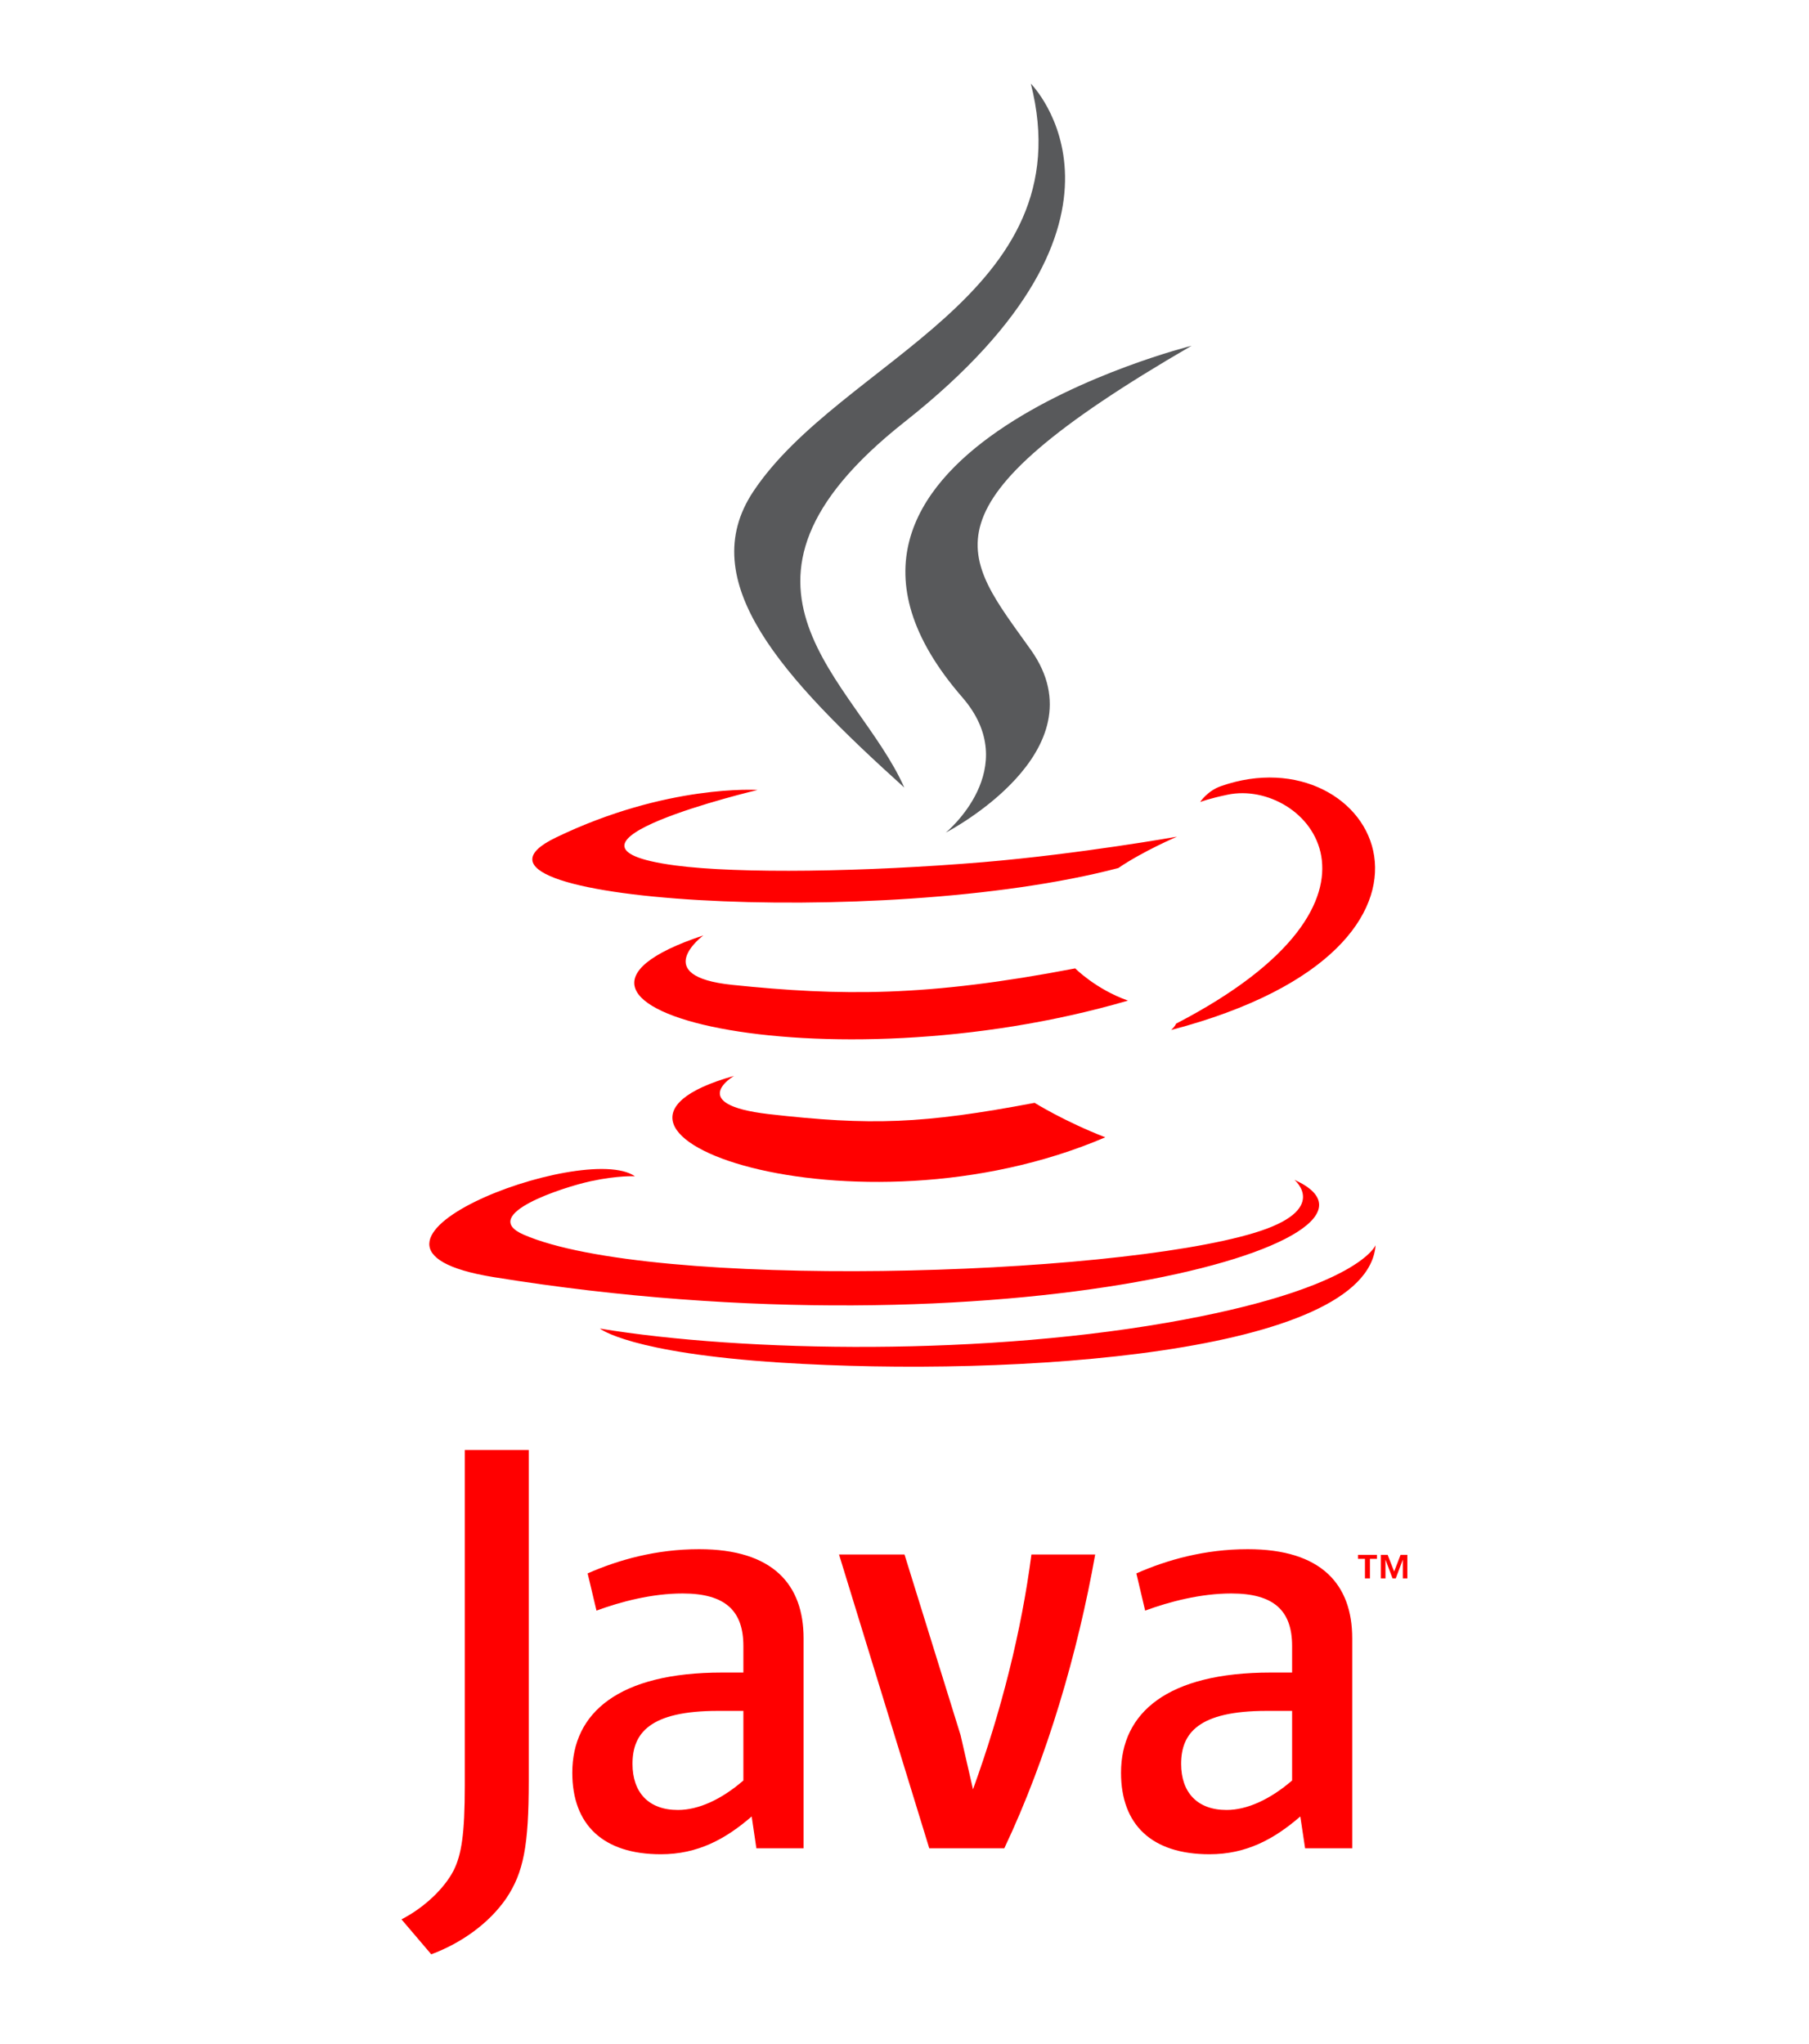
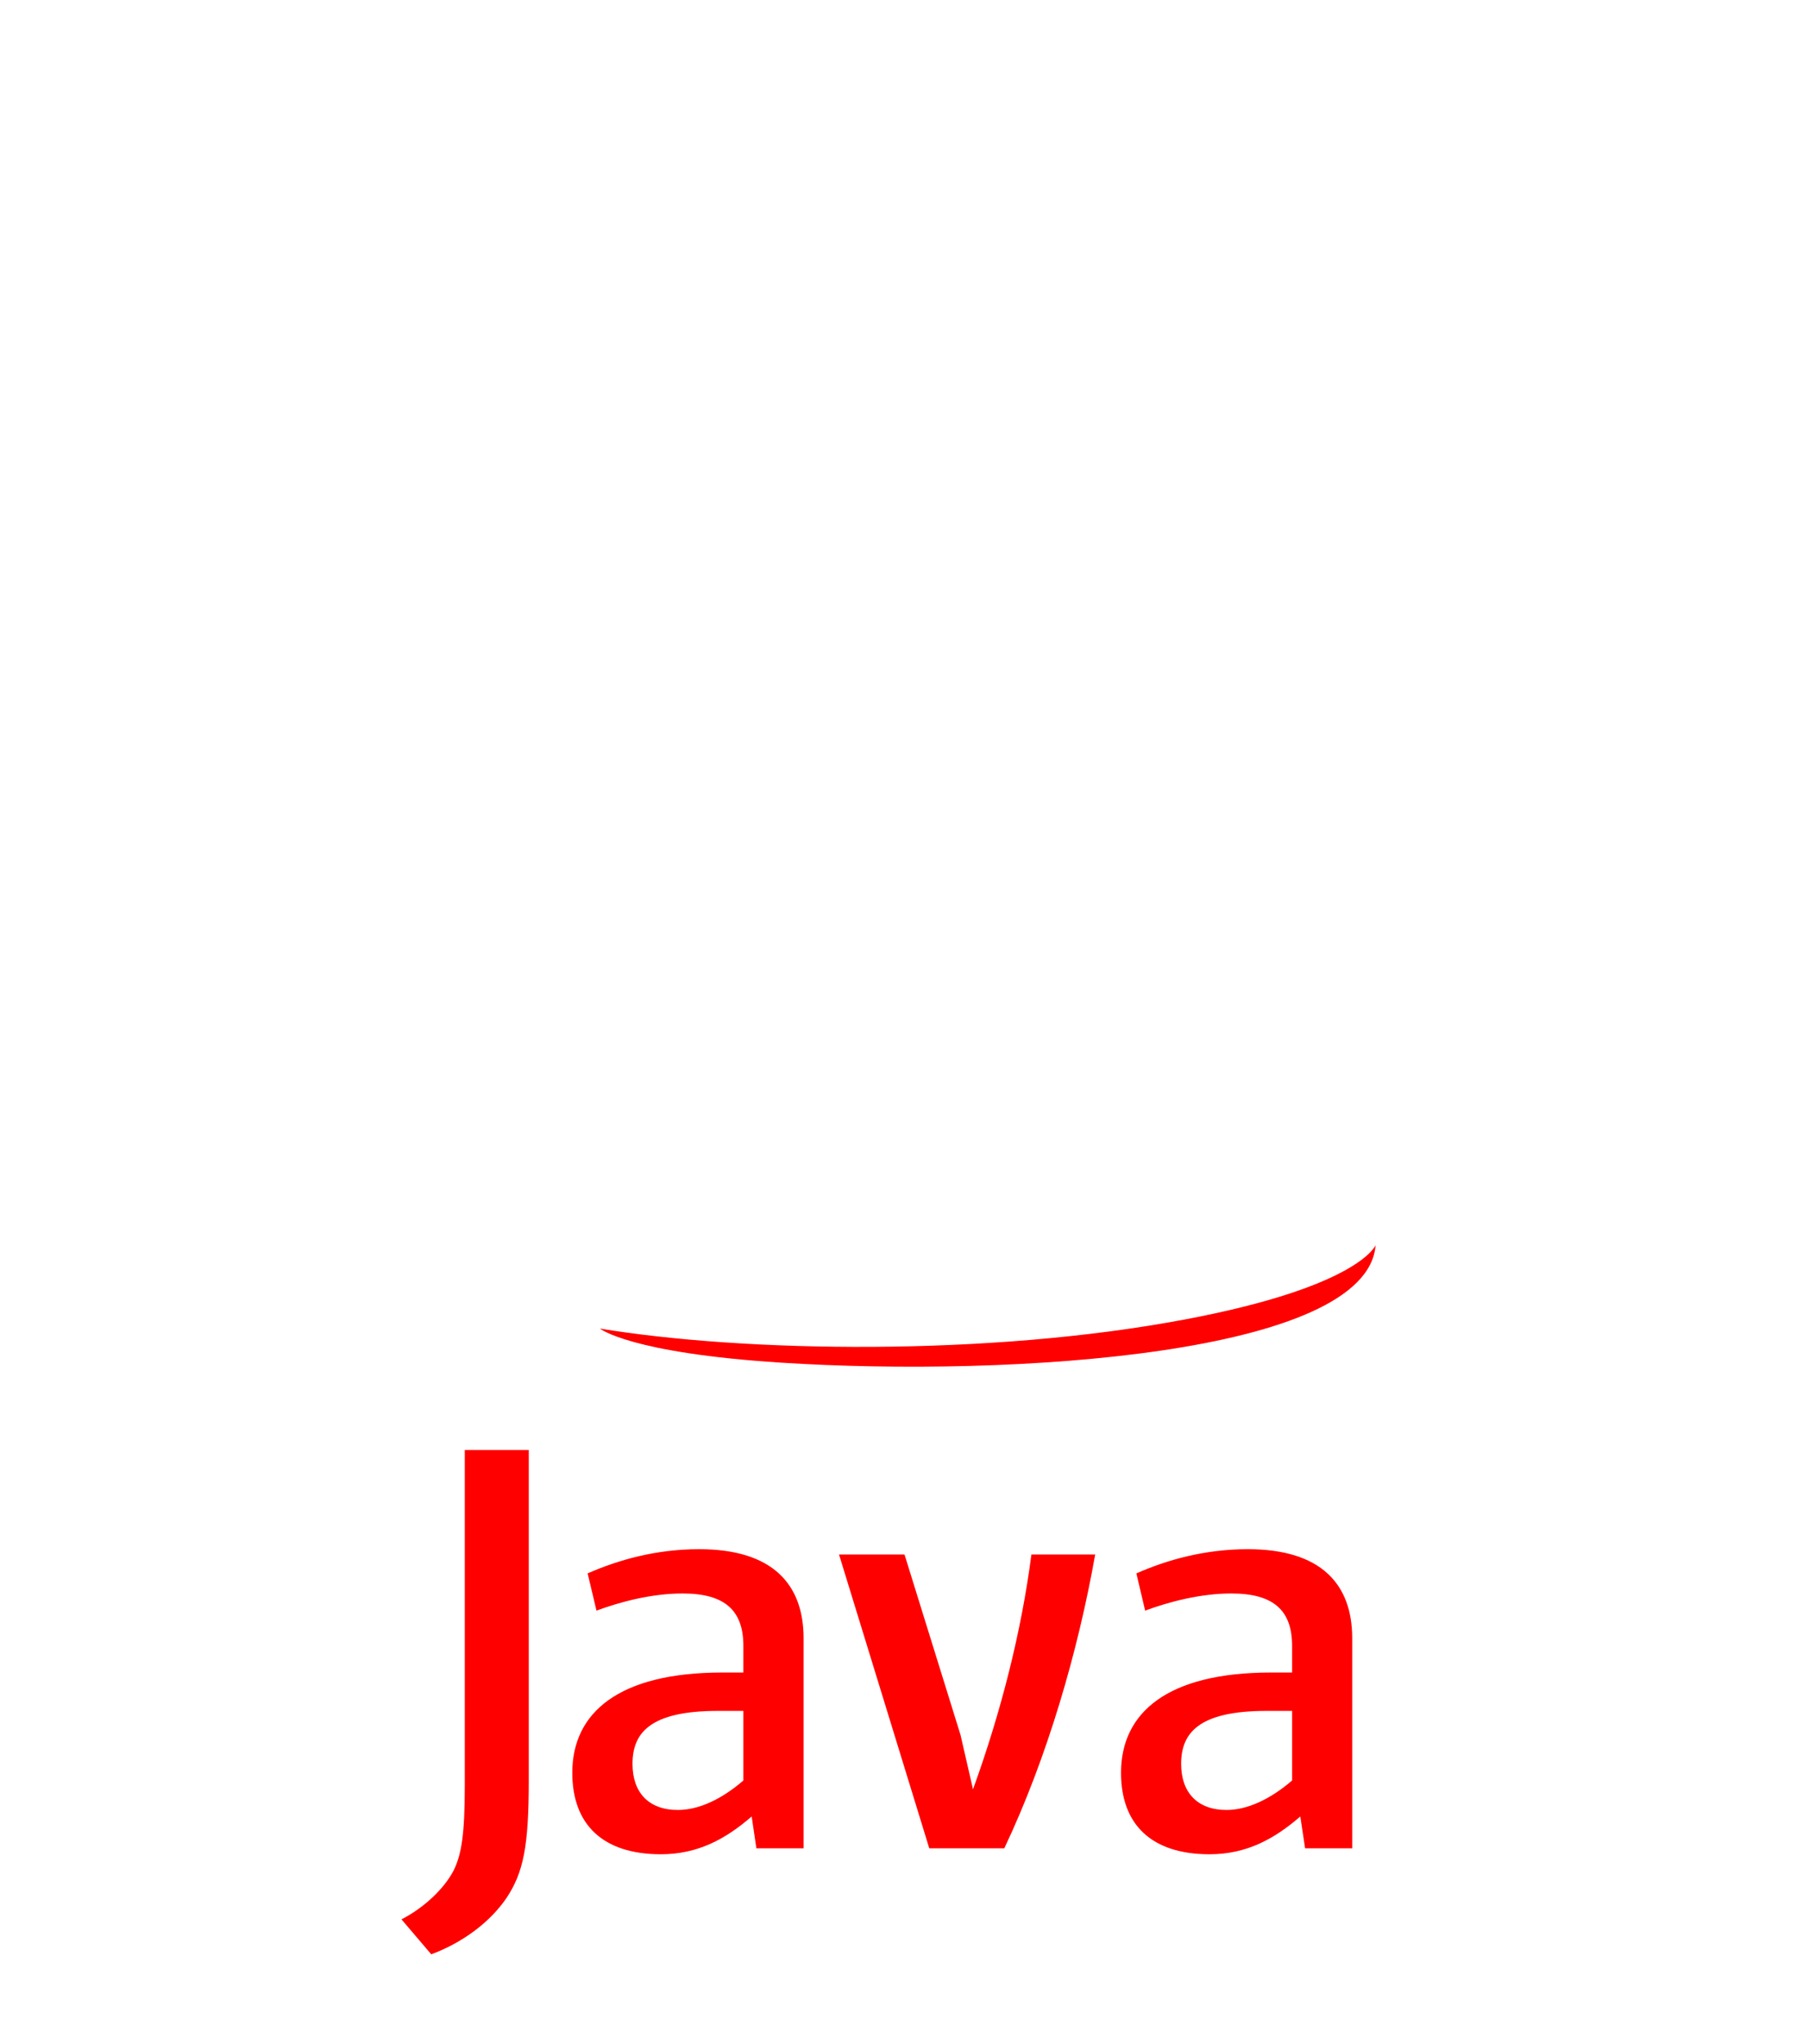
<svg xmlns="http://www.w3.org/2000/svg" width="100" viewBox="0 0 75 84.75" height="113" preserveAspectRatio="xMidYMid meet">
-   <path fill="#ff0000" d="M 56.59 64.633 L 56.301 64.633 L 56.301 64.469 L 57.086 64.469 L 57.086 64.633 L 56.797 64.633 L 56.797 65.445 L 56.59 65.445 Z M 58.16 64.676 L 58.156 64.676 L 57.867 65.445 L 57.734 65.445 L 57.445 64.676 L 57.441 64.676 L 57.441 65.445 L 57.25 65.445 L 57.25 64.469 L 57.531 64.469 L 57.801 65.16 L 58.066 64.469 L 58.348 64.469 L 58.348 65.445 L 58.16 65.445 Z M 30.434 44.609 C 30.434 44.609 28.402 45.793 31.879 46.195 C 36.098 46.676 38.25 46.605 42.895 45.727 C 42.895 45.727 44.117 46.492 45.824 47.156 C 35.41 51.617 22.254 46.898 30.434 44.609 M 29.16 38.785 C 29.16 38.785 26.879 40.477 30.363 40.836 C 34.867 41.301 38.422 41.336 44.578 40.152 C 44.578 40.152 45.43 41.016 46.766 41.488 C 34.176 45.168 20.148 41.777 29.16 38.785 " fill-opacity="1" fill-rule="nonzero" />
-   <path fill="#58595b" d="M 39.891 28.906 C 42.457 31.859 39.215 34.52 39.215 34.52 C 39.215 34.52 45.73 31.156 42.738 26.945 C 39.945 23.016 37.801 21.062 49.402 14.336 C 49.402 14.336 31.191 18.883 39.891 28.906 " fill-opacity="1" fill-rule="nonzero" />
-   <path fill="#ff0000" d="M 53.664 48.918 C 53.664 48.918 55.168 50.16 52.008 51.117 C 45.996 52.938 26.988 53.488 21.707 51.191 C 19.809 50.363 23.367 49.219 24.488 48.977 C 25.656 48.727 26.324 48.773 26.324 48.773 C 24.211 47.285 12.68 51.691 20.465 52.953 C 41.699 56.398 59.172 51.402 53.664 48.918 M 31.41 32.754 C 31.41 32.754 21.742 35.047 27.988 35.883 C 30.625 36.234 35.879 36.156 40.777 35.746 C 44.777 35.406 48.797 34.691 48.797 34.691 C 48.797 34.691 47.387 35.293 46.363 35.992 C 36.547 38.574 17.578 37.371 23.039 34.73 C 27.656 32.5 31.41 32.754 31.41 32.754 M 48.758 42.445 C 58.738 37.262 54.121 32.277 50.902 32.949 C 50.113 33.113 49.758 33.254 49.758 33.254 C 49.758 33.254 50.051 32.797 50.613 32.598 C 56.984 30.355 61.887 39.203 48.555 42.707 C 48.555 42.707 48.711 42.57 48.758 42.445 " fill-opacity="1" fill-rule="nonzero" />
-   <path fill="#58595b" d="M 42.738 3.469 C 42.738 3.469 48.266 9 37.496 17.5 C 28.859 24.324 35.527 28.211 37.492 32.656 C 32.449 28.105 28.75 24.102 31.234 20.375 C 34.875 14.906 44.969 12.254 42.738 3.469 " fill-opacity="1" fill-rule="nonzero" />
  <path fill="#ff0000" d="M 32.391 56.5 C 41.973 57.113 56.684 56.16 57.031 51.629 C 57.031 51.629 56.363 53.348 49.113 54.711 C 40.938 56.25 30.852 56.07 24.871 55.086 C 24.871 55.086 26.094 56.098 32.391 56.5 M 30.82 73.824 C 29.918 74.605 28.965 75.047 28.105 75.047 C 26.883 75.047 26.223 74.312 26.223 73.137 C 26.223 71.867 26.93 70.938 29.77 70.938 L 30.82 70.938 L 30.82 73.824 M 33.316 76.637 L 33.316 67.926 C 33.316 65.703 32.047 64.234 28.988 64.234 C 27.199 64.234 25.637 64.676 24.363 65.238 L 24.73 66.781 C 25.734 66.41 27.027 66.07 28.301 66.07 C 30.062 66.07 30.82 66.781 30.82 68.246 L 30.82 69.348 L 29.941 69.348 C 25.66 69.348 23.727 71.008 23.727 73.504 C 23.727 75.656 25 76.883 27.398 76.883 C 28.938 76.883 30.09 76.246 31.164 75.316 L 31.359 76.637 Z M 41.637 76.637 L 38.527 76.637 L 34.785 64.453 L 37.5 64.453 L 39.824 71.941 L 40.34 74.191 C 41.516 70.938 42.348 67.633 42.762 64.453 L 45.406 64.453 C 44.695 68.465 43.422 72.871 41.637 76.637 M 53.57 73.824 C 52.664 74.605 51.707 75.047 50.852 75.047 C 49.633 75.047 48.969 74.312 48.969 73.137 C 48.969 71.867 49.68 70.938 52.52 70.938 L 53.57 70.938 L 53.57 73.824 M 56.062 76.637 L 56.062 67.926 C 56.062 65.703 54.793 64.234 51.734 64.234 C 49.949 64.234 48.383 64.676 47.113 65.238 L 47.477 66.781 C 48.48 66.41 49.777 66.07 51.051 66.07 C 52.812 66.07 53.57 66.781 53.57 68.246 L 53.57 69.348 L 52.688 69.348 C 48.406 69.348 46.477 71.008 46.477 73.504 C 46.477 75.656 47.746 76.883 50.145 76.883 C 51.684 76.883 52.836 76.246 53.91 75.316 L 54.109 76.637 Z M 20.992 78.707 C 20.281 79.742 19.133 80.566 17.879 81.031 L 16.645 79.582 C 17.602 79.09 18.422 78.297 18.805 77.559 C 19.133 76.902 19.27 76.055 19.27 74.031 L 19.27 60.121 L 21.922 60.121 L 21.922 73.84 C 21.922 76.547 21.703 77.641 20.992 78.707 " fill-opacity="1" fill-rule="nonzero" />
</svg>